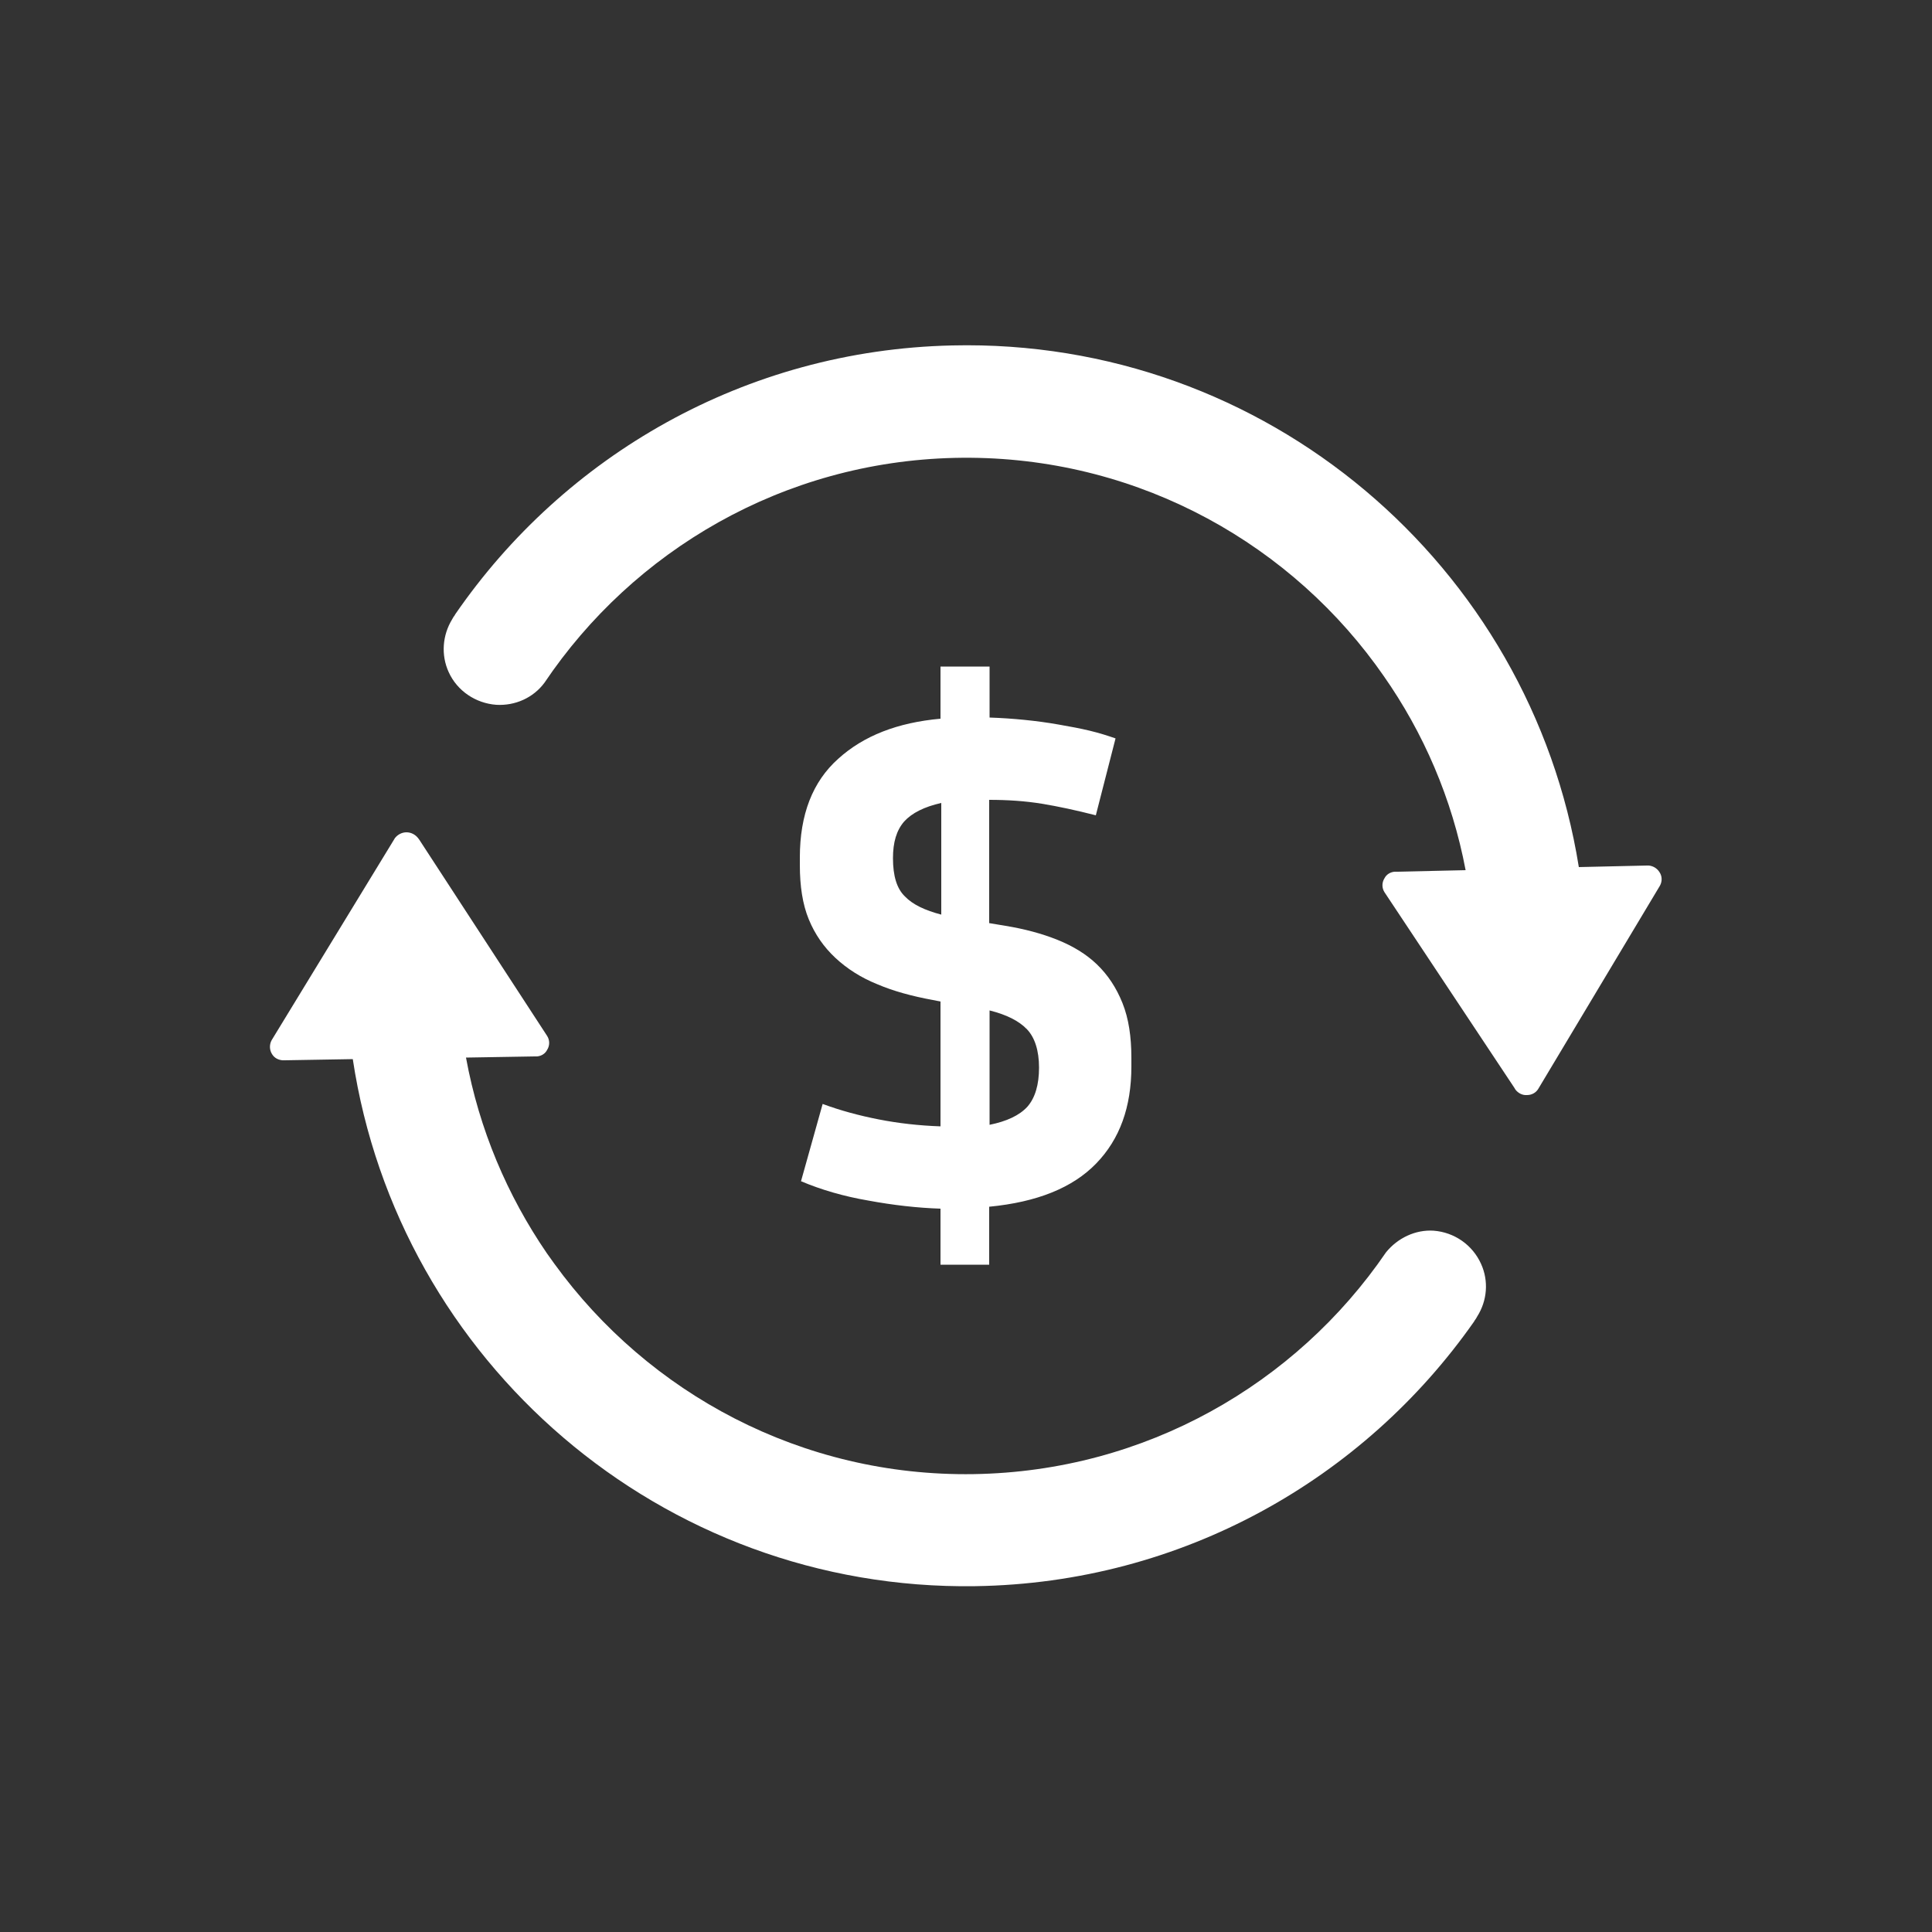
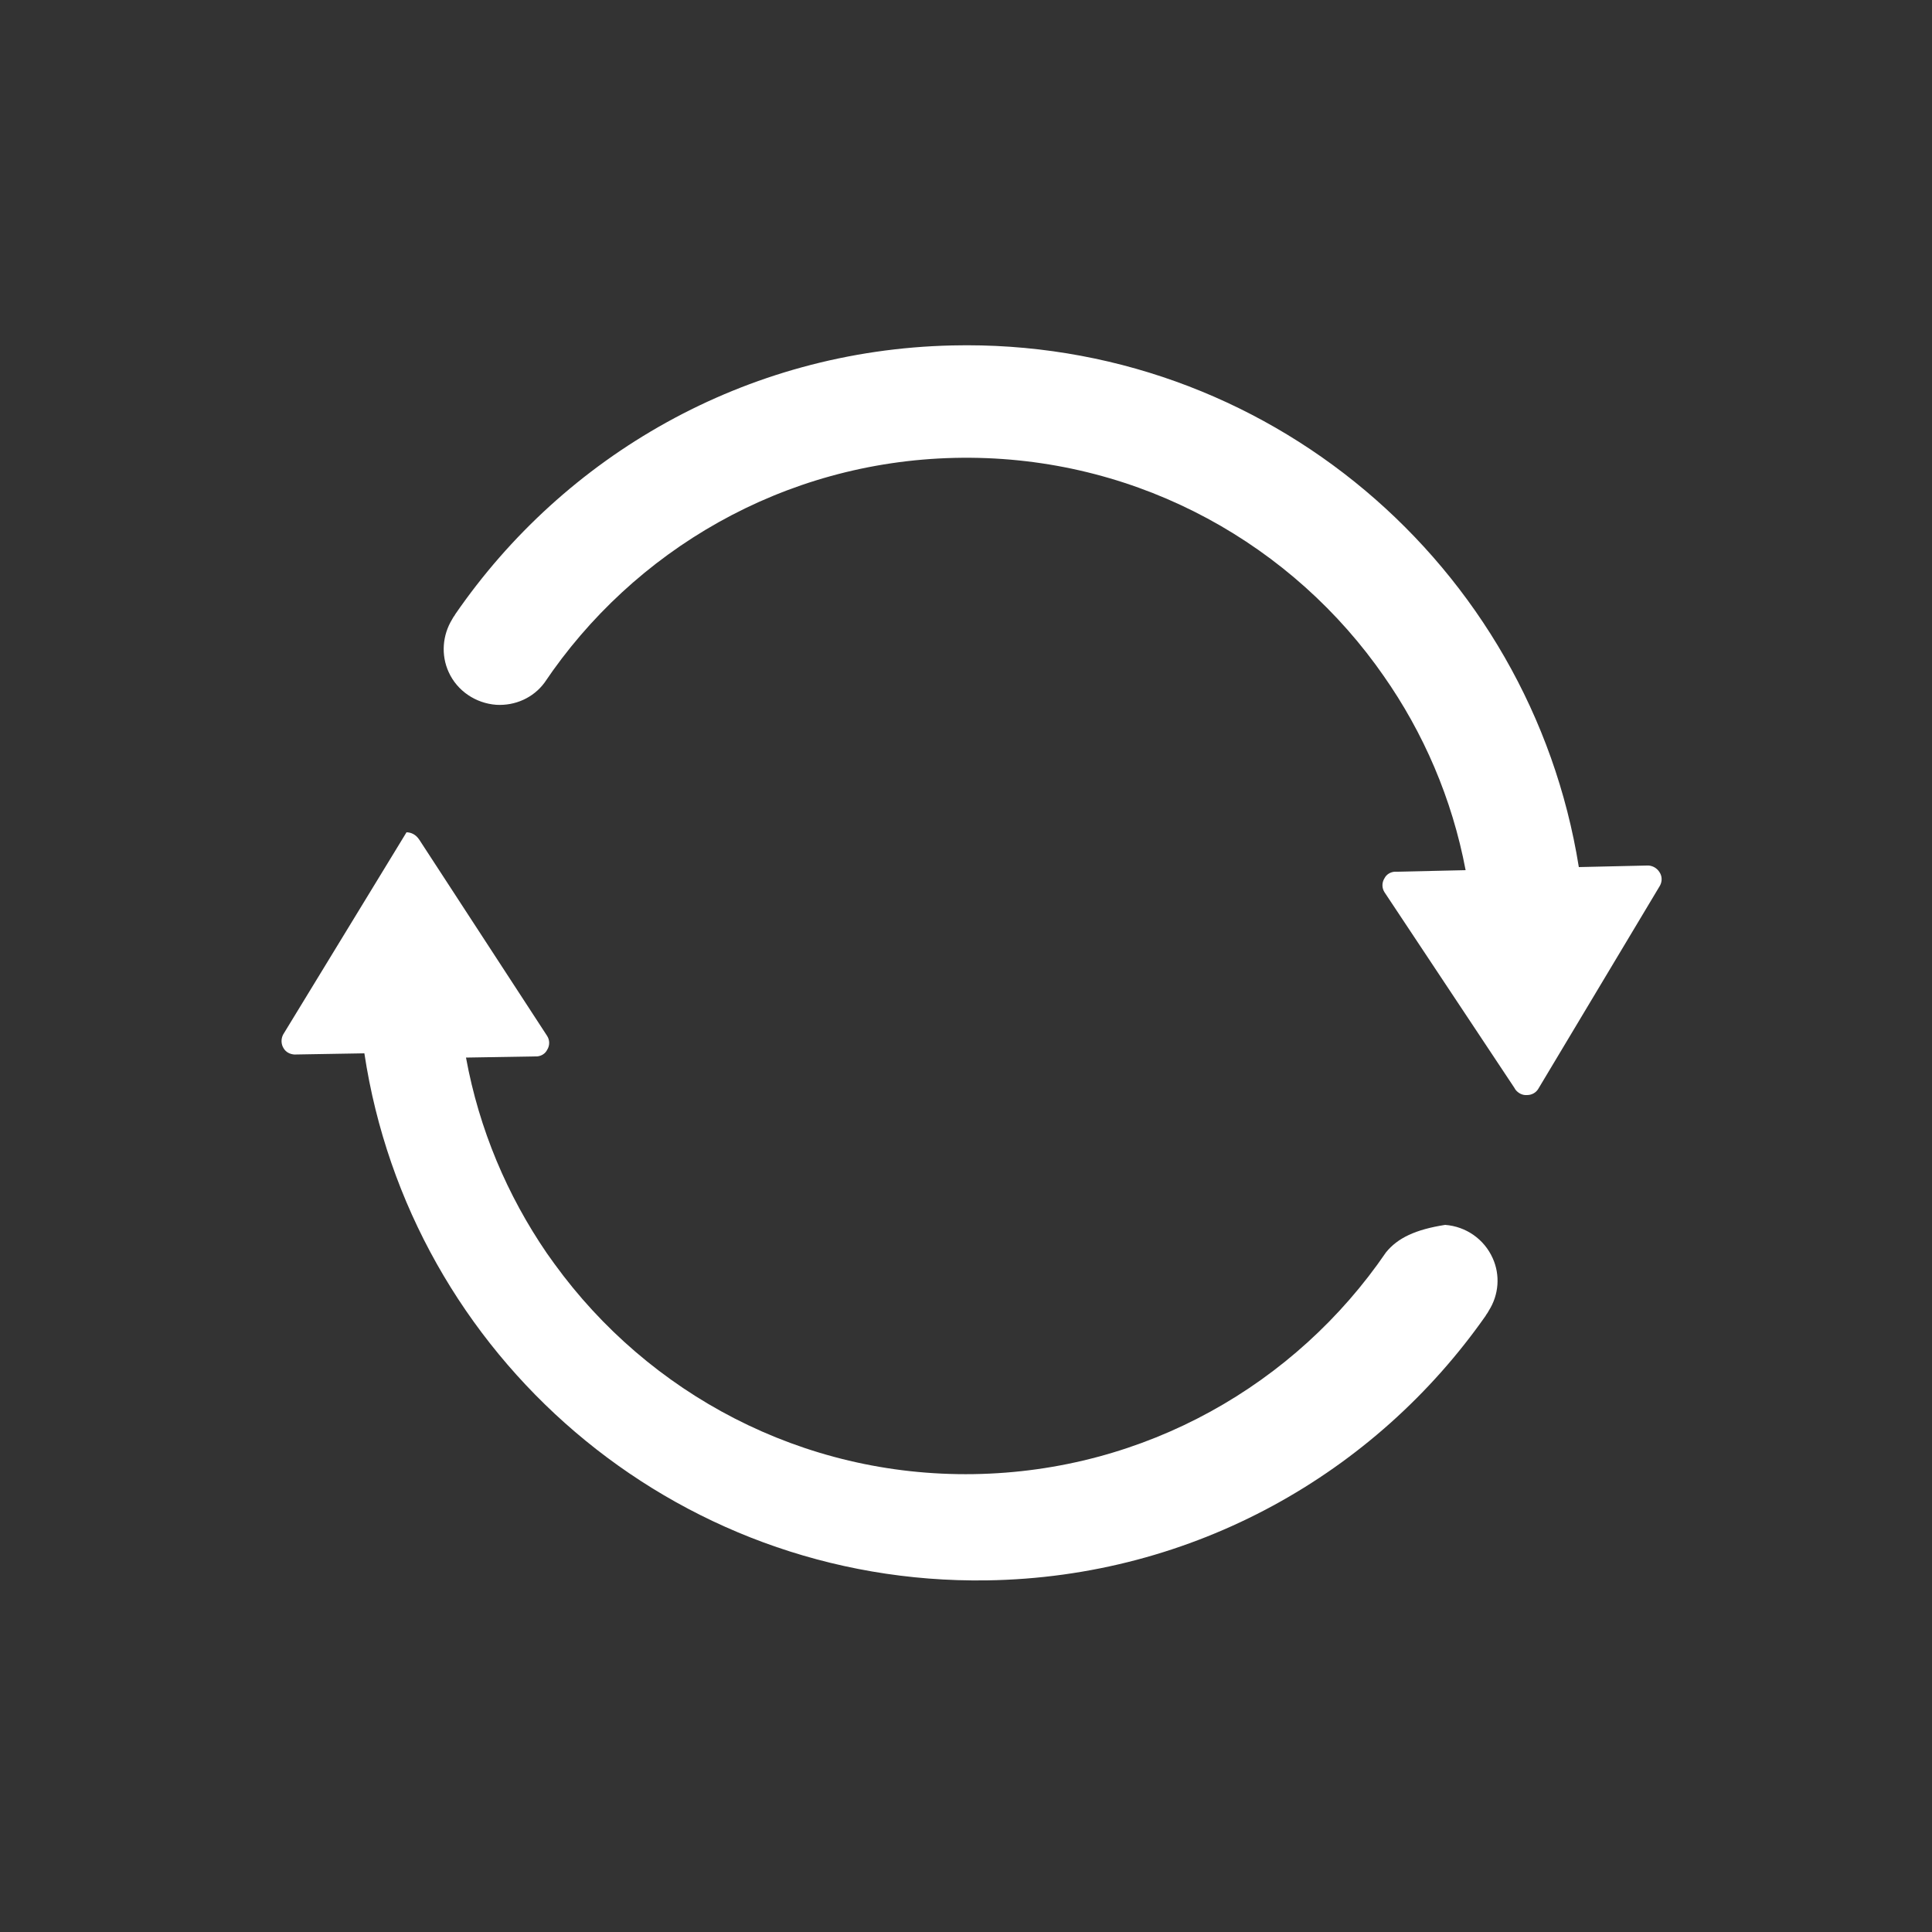
<svg xmlns="http://www.w3.org/2000/svg" version="1.1" id="Layer_1" x="0px" y="0px" viewBox="0 0 50 50" style="enable-background:new 0 0 50 50;" xml:space="preserve">
  <rect x="0" y="0" width="50" height="50" fill="#333333" stroke="none" />
  <style type="text/css">
	.st0{fill-rule:evenodd;clip-rule:evenodd;fill:#FFFFFF;}
	.st1{fill:#FFFFFF;}
</style>
  <path class="st0" d="M14.09,17.67c2.3-3.42,6.18-5.72,10.62-5.82c4.45-0.1,8.44,2.02,10.89,5.35l0.2,0.28  c1.04,1.48,1.78,3.19,2.13,5.04l-1.78,0.04l-0.06,0c-0.11,0.01-0.21,0.07-0.26,0.17c-0.07,0.11-0.07,0.25,0,0.36l3.36,5.06l0,0  l0.03,0.05c0.07,0.09,0.18,0.15,0.3,0.14c0.12,0,0.23-0.06,0.29-0.16l0.03-0.05l0,0l3.12-5.21c0.06-0.11,0.06-0.25-0.02-0.36  c-0.06-0.09-0.16-0.15-0.27-0.16h-0.05l-1.76,0.04c-1.25-7.81-8.1-13.69-16.22-13.5c-5.36,0.12-10.04,2.86-12.86,6.96h0l-0.01,0.02  c-0.03,0.04-0.05,0.07-0.07,0.11c-0.25,0.41-0.29,0.92-0.09,1.36c0.22,0.49,0.7,0.81,1.23,0.85C13.33,18.27,13.8,18.06,14.09,17.67  L14.09,17.67z" />
-   <path class="st0" d="M35.87,32.41c-2.33,3.41-6.23,5.67-10.67,5.74c-4.45,0.07-8.42-2.09-10.85-5.44l-0.2-0.28  c-1.02-1.49-1.75-3.2-2.09-5.06l1.78-0.03h0.06c0.11-0.01,0.21-0.07,0.26-0.17c0.07-0.11,0.07-0.25,0-0.36l-3.31-5.08l0,0  l-0.03-0.04c-0.07-0.09-0.18-0.15-0.3-0.15c-0.12,0-0.23,0.06-0.3,0.15l-0.03,0.05l0,0l-3.16,5.18c-0.06,0.11-0.06,0.25,0.01,0.36  c0.06,0.1,0.16,0.15,0.27,0.16h0.06l1.76-0.03c1.18,7.82,7.99,13.76,16.11,13.64c5.36-0.08,10.06-2.78,12.91-6.85l0,0l0.01-0.02  c0.03-0.04,0.05-0.07,0.07-0.11c0.26-0.41,0.3-0.92,0.1-1.36c-0.22-0.49-0.69-0.82-1.23-0.86C36.63,31.82,36.17,32.04,35.87,32.41  L35.87,32.41z" />
+   <path class="st0" d="M35.87,32.41c-2.33,3.41-6.23,5.67-10.67,5.74c-4.45,0.07-8.42-2.09-10.85-5.44l-0.2-0.28  c-1.02-1.49-1.75-3.2-2.09-5.06l1.78-0.03h0.06c0.11-0.01,0.21-0.07,0.26-0.17c0.07-0.11,0.07-0.25,0-0.36l-3.31-5.08l0,0  l-0.03-0.04c-0.07-0.09-0.18-0.15-0.3-0.15l-0.03,0.05l0,0l-3.16,5.18c-0.06,0.11-0.06,0.25,0.01,0.36  c0.06,0.1,0.16,0.15,0.27,0.16h0.06l1.76-0.03c1.18,7.82,7.99,13.76,16.11,13.64c5.36-0.08,10.06-2.78,12.91-6.85l0,0l0.01-0.02  c0.03-0.04,0.05-0.07,0.07-0.11c0.26-0.41,0.3-0.92,0.1-1.36c-0.22-0.49-0.69-0.82-1.23-0.86C36.63,31.82,36.17,32.04,35.87,32.41  L35.87,32.41z" />
  <g>
-     <path class="st1" d="M25.61,17.27v1.3c0.3,0.01,0.6,0.03,0.9,0.06c0.3,0.03,0.6,0.07,0.88,0.12c0.29,0.05,0.56,0.1,0.81,0.16   c0.25,0.06,0.47,0.13,0.67,0.2l-0.51,1.99c-0.51-0.13-0.97-0.23-1.4-0.3c-0.43-0.07-0.88-0.1-1.36-0.1v3.19l0.42,0.07   c0.49,0.08,0.94,0.2,1.34,0.36c0.4,0.16,0.75,0.37,1.03,0.64c0.28,0.27,0.5,0.6,0.66,1c0.16,0.4,0.23,0.87,0.23,1.42v0.22   c0,1.05-0.3,1.88-0.91,2.51c-0.61,0.63-1.53,1-2.77,1.12v1.5h-1.26v-1.45c-0.6-0.02-1.22-0.09-1.87-0.21   c-0.64-0.11-1.22-0.28-1.74-0.5l0.56-2c0.46,0.17,0.94,0.3,1.45,0.4c0.51,0.1,1.04,0.16,1.6,0.18v-3.23l-0.2-0.04   c-0.54-0.1-1.02-0.23-1.44-0.41c-0.42-0.17-0.78-0.4-1.08-0.68c-0.3-0.28-0.53-0.61-0.69-1c-0.16-0.39-0.23-0.86-0.23-1.4v-0.2   c0-1.11,0.33-1.96,0.99-2.55c0.66-0.6,1.54-0.94,2.65-1.04v-1.35H25.61z M23.11,22.21c0,0.46,0.1,0.79,0.31,0.99   c0.2,0.21,0.52,0.36,0.94,0.47v-2.89c-0.44,0.1-0.76,0.26-0.96,0.48C23.2,21.49,23.11,21.8,23.11,22.21z M26.89,27.63   c0-0.44-0.11-0.78-0.31-0.99c-0.21-0.22-0.53-0.38-0.97-0.49v2.96c0.44-0.09,0.77-0.24,0.98-0.47   C26.79,28.41,26.89,28.07,26.89,27.63z" />
-   </g>
+     </g>
</svg>